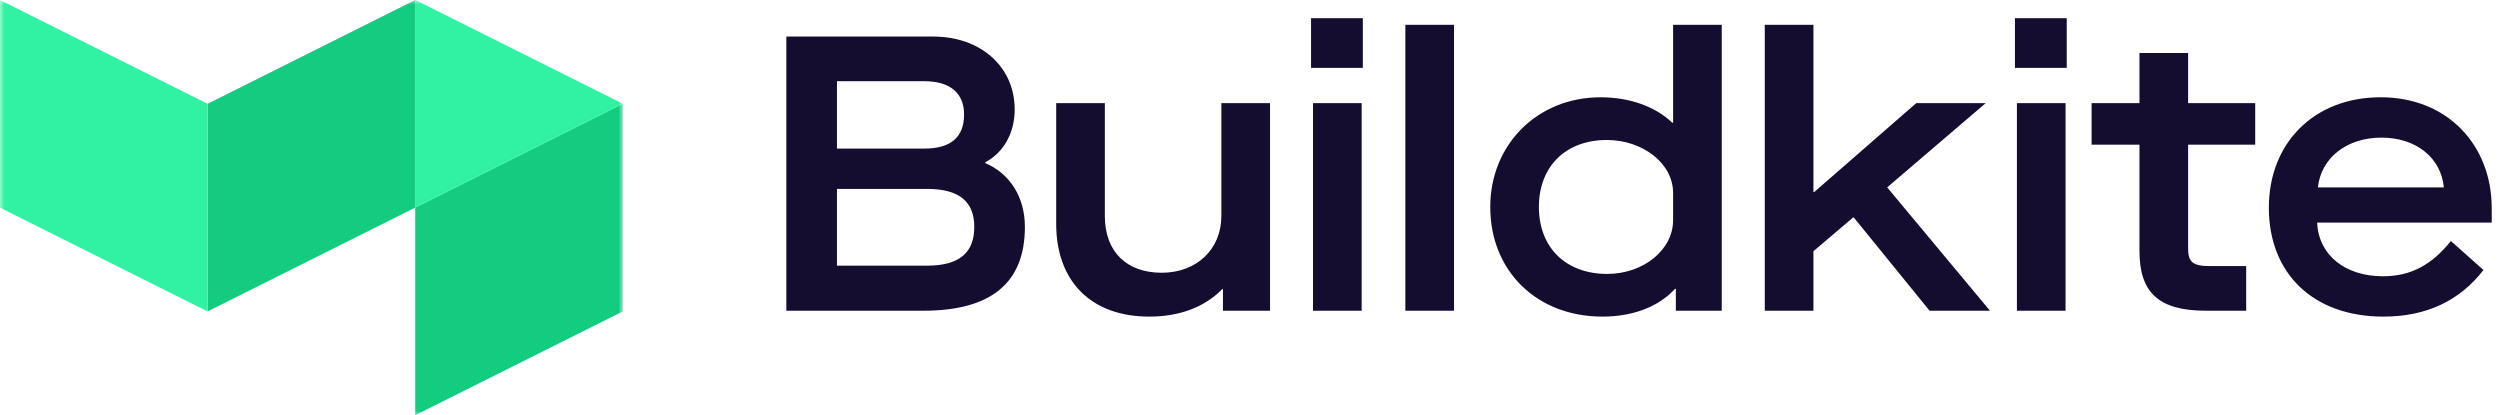
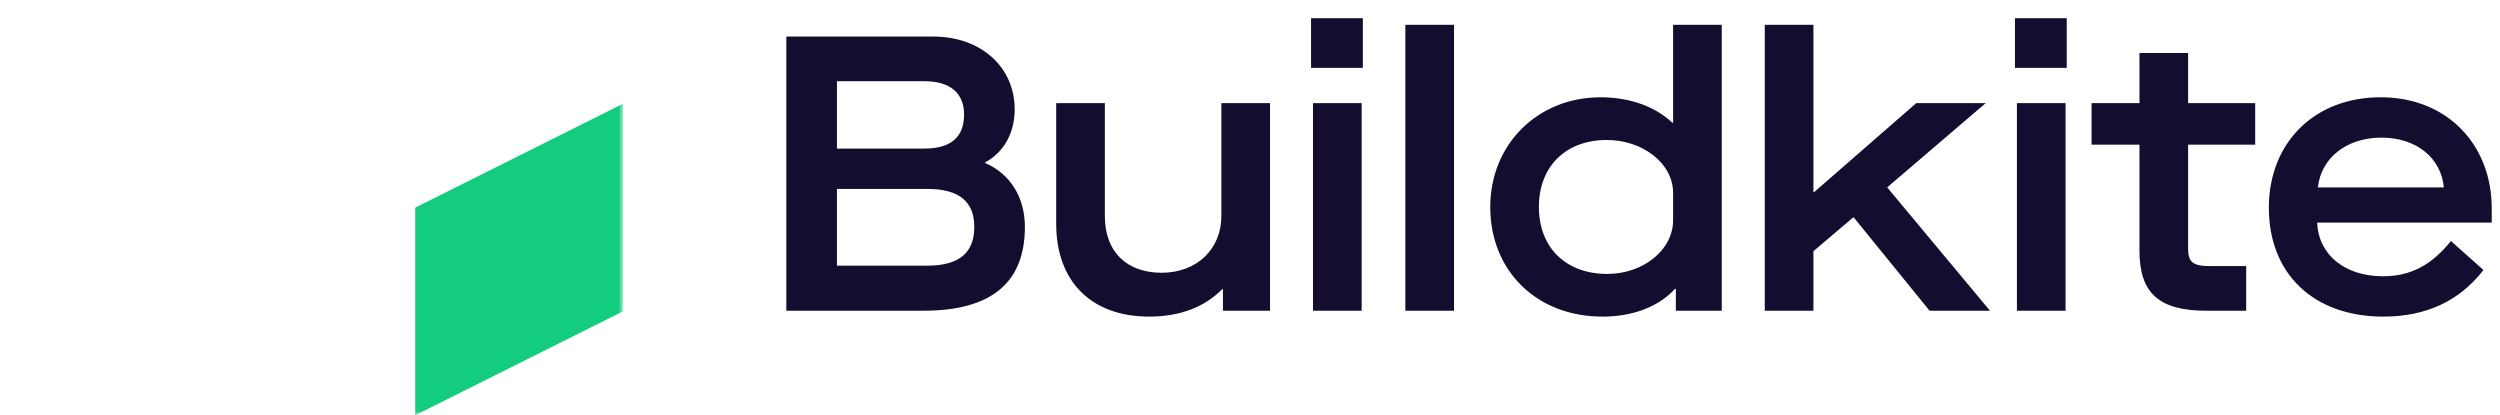
<svg xmlns="http://www.w3.org/2000/svg" width="289" height="48" viewBox="0 0 289 48" fill="none">
  <g clip-path="url(#clip0_16328_2208)">
    <mask id="mask0_16328_2208" style="mask-type:luminance" maskUnits="userSpaceOnUse" x="0" y="0" width="72" height="48">
      <path d="M0 0H72V48H0V0Z" fill="white" />
    </mask>
    <g mask="url(#mask0_16328_2208)">
      <path d="M48 24V48L72 36V12L48 24Z" fill="#14CC80" />
-       <path d="M48 0V24L72 12L48 0Z" fill="#30F2A2" />
-       <path d="M24 12V36L48 24V0L24 12Z" fill="#14CC80" />
-       <path d="M0 0V24L24 36V12L0 0Z" fill="#30F2A2" />
    </g>
    <path d="M90.9 35.92H106.73C114.577 35.92 118.477 32.706 118.477 26.231C118.477 22.79 116.754 20.073 113.896 18.851V18.761C116.028 17.629 117.298 15.365 117.298 12.648C117.298 7.713 113.353 4.227 107.909 4.227H90.9V35.92ZM96.752 17.176V9.389H106.866C109.814 9.389 111.447 10.748 111.447 13.237C111.447 15.863 109.904 17.176 106.866 17.176H96.752ZM96.752 30.713V21.839H107.184C110.858 21.839 112.627 23.288 112.627 26.231C112.627 29.174 110.949 30.713 107.139 30.713H96.752ZM122.096 25.87C122.096 32.57 126.179 36.6 132.846 36.6C136.429 36.6 139.286 35.468 141.282 33.431H141.374V35.92H146.816V11.925H141.191V24.965C141.191 28.813 138.334 31.53 134.298 31.53C130.262 31.53 127.72 29.131 127.72 24.965V11.925H122.096V25.87ZM151.783 35.92H157.408V11.925H151.783V35.92ZM151.557 7.849H157.544V2.1H151.557V7.85V7.849ZM162.46 35.92H168.084V2.87H162.46V35.92ZM172.273 23.923C172.273 31.348 177.671 36.6 185.245 36.6C188.828 36.6 191.777 35.422 193.636 33.386H193.727V35.92H199.034V2.87H193.41V14.188H193.32C191.368 12.331 188.42 11.246 185.018 11.246C177.716 11.246 172.273 16.724 172.273 23.923ZM193.41 25.463C193.41 28.858 190.008 31.666 185.789 31.666C181.027 31.666 177.897 28.633 177.897 23.924C177.897 19.215 181.027 16.182 185.744 16.182C189.917 16.182 193.41 18.898 193.41 22.295V25.464V25.463ZM204.008 35.92H209.633V29.039L214.214 25.146H214.304L223.059 35.92H230.044L218.159 21.659L229.544 11.924H221.516L209.723 22.202H209.633V2.87H204.008V35.92ZM233.155 35.92H238.778V11.925H233.155V35.92ZM232.928 7.849H238.915V2.1H232.928V7.85V7.849ZM260.702 16.725V11.925H252.946V6.129H247.322V11.925H241.788V16.724H247.322V28.994C247.322 33.839 249.545 35.92 255.033 35.92H259.659V30.759H255.486C253.491 30.759 252.946 30.306 252.946 28.721V16.725H260.702ZM262.279 24.014C262.279 31.619 267.405 36.6 275.524 36.6C280.467 36.6 284.323 34.788 287.09 31.212L283.326 27.862C281.103 30.623 278.698 31.936 275.479 31.936C271.079 31.936 268.039 29.492 267.858 25.733H288.043V24.057C288.043 16.768 282.917 11.244 275.206 11.244C267.494 11.244 262.279 16.542 262.279 24.012V24.014ZM267.949 21.66C268.312 18.264 271.26 15.909 275.298 15.909C279.335 15.909 282.191 18.264 282.509 21.66H267.949Z" fill="#140D30" />
  </g>
  <defs>
    <clipPath id="clip0_16328_2208">
      <rect width="288.6" height="48" fill="white" />
    </clipPath>
  </defs>
</svg>